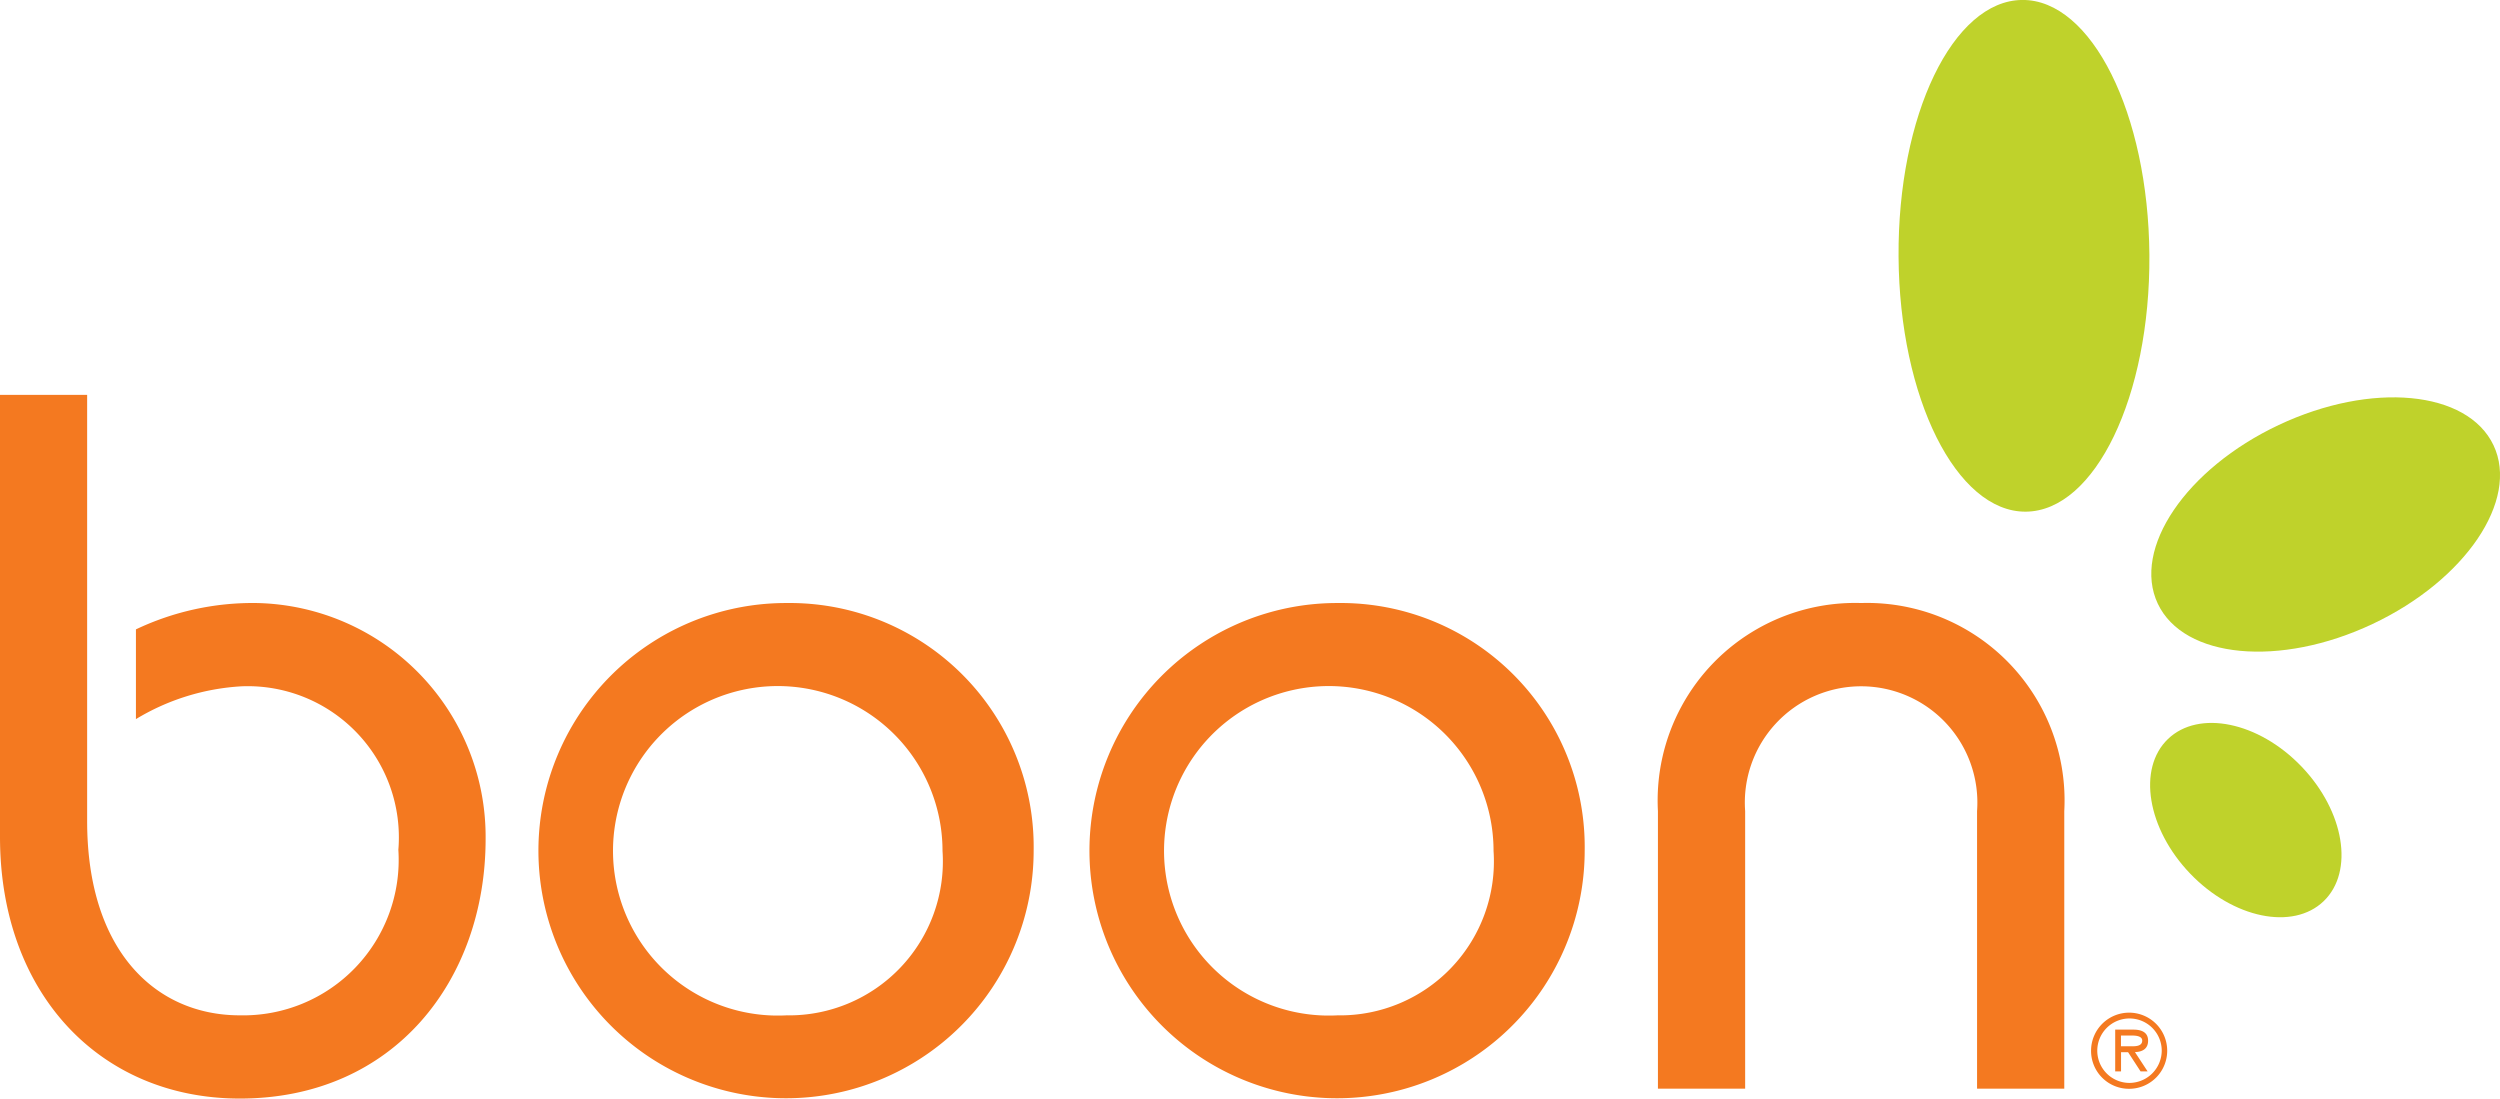
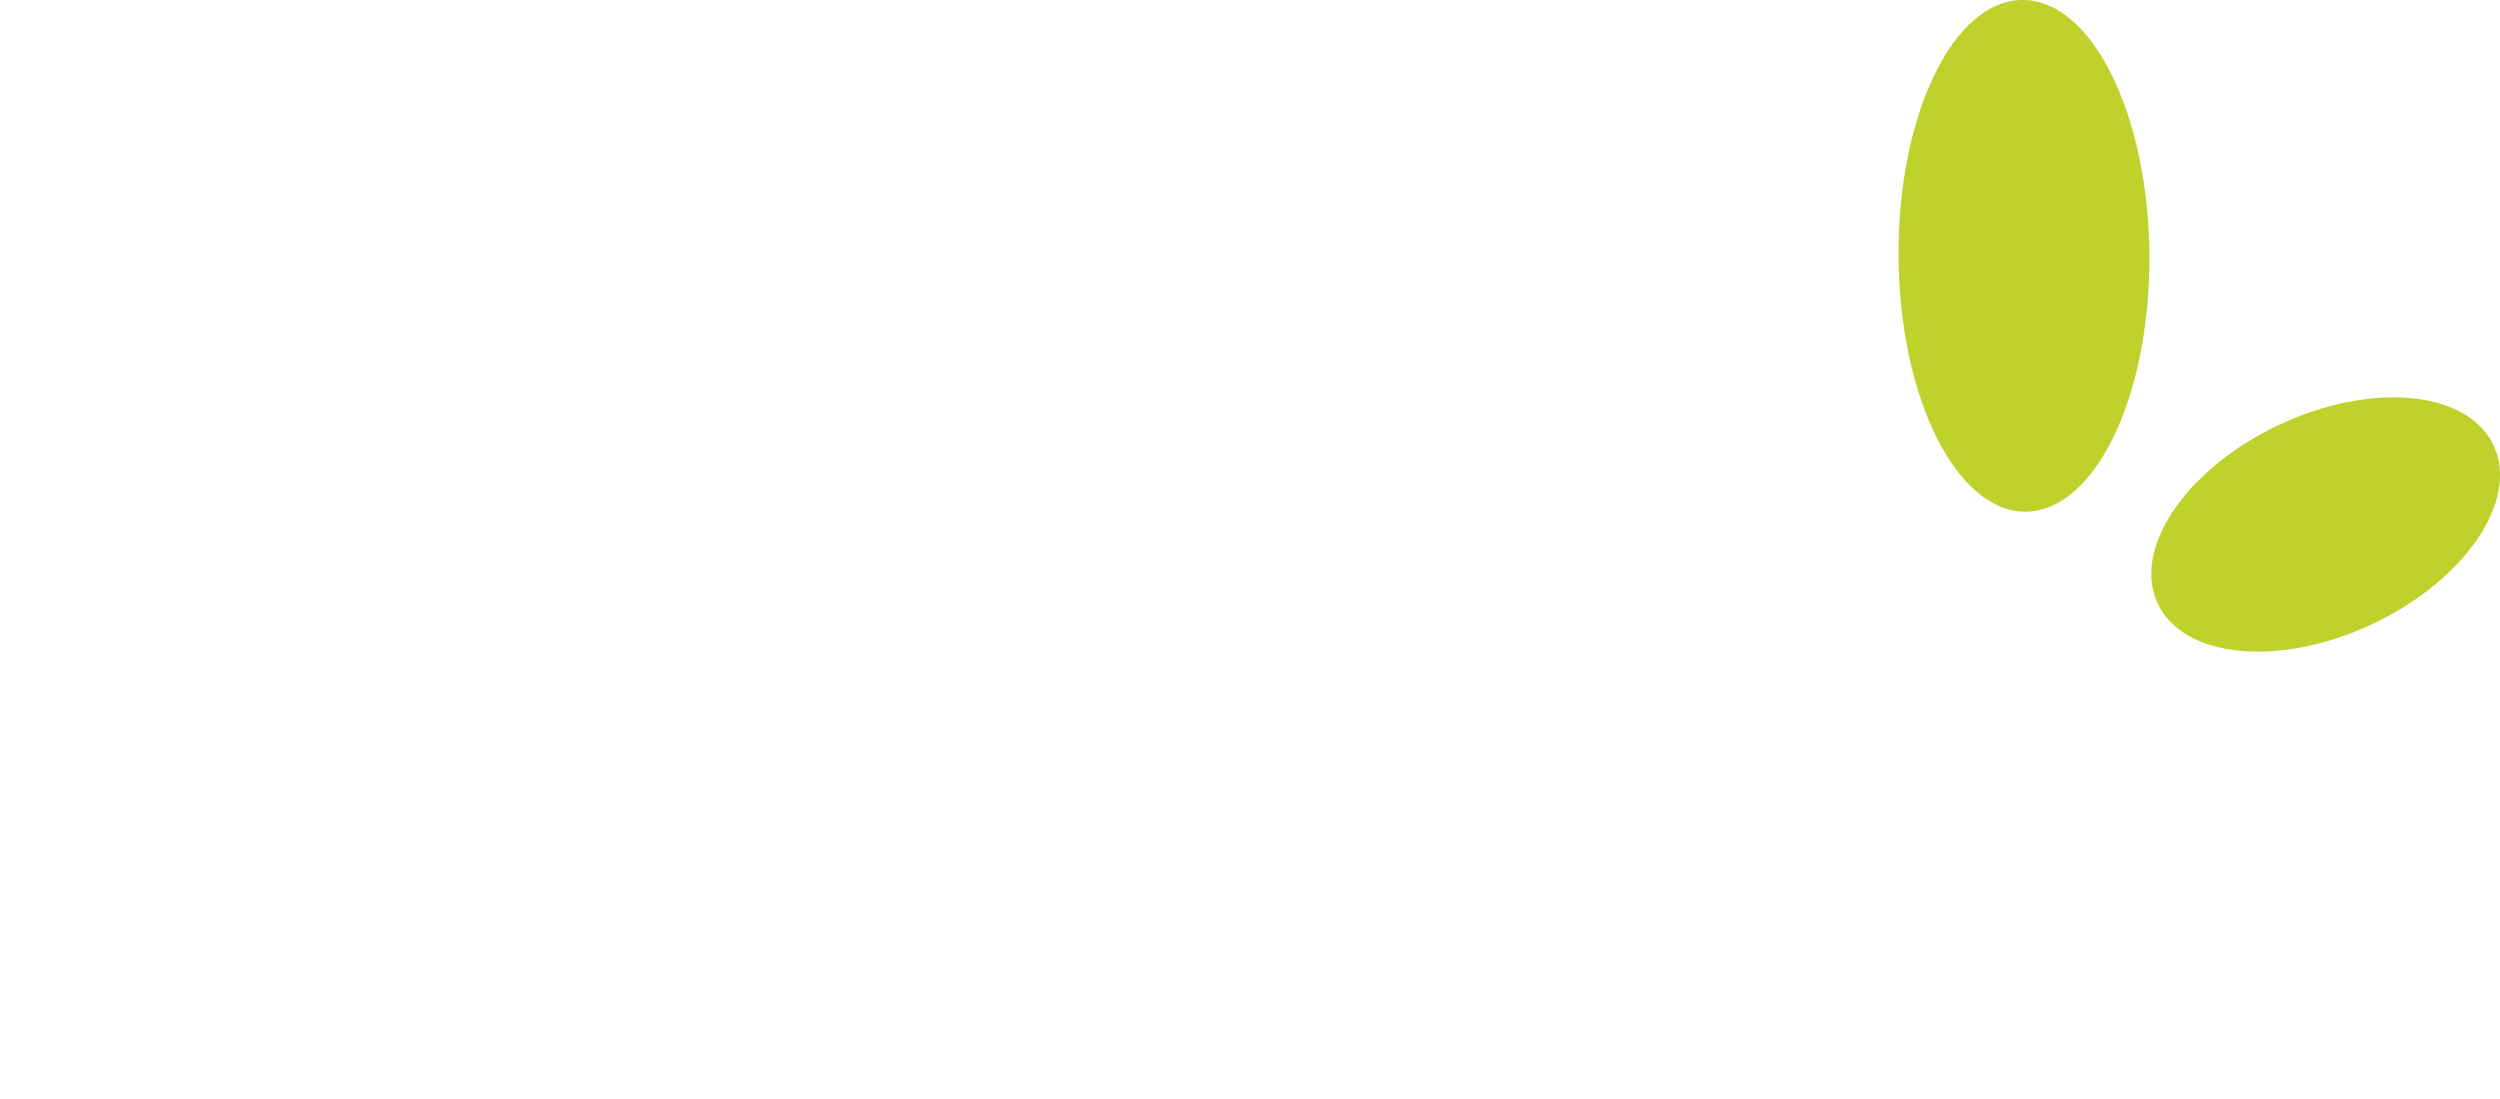
<svg xmlns="http://www.w3.org/2000/svg" id="boon" width="67.646" height="29.725" viewBox="0 0 67.646 29.725">
  <g id="Groupe_626" data-name="Groupe 626" transform="translate(0 0)">
    <path id="Tracé_4918" data-name="Tracé 4918" d="M554.577,79.886c-.026-3.824,1.472-6.933,3.347-6.947s3.413,3.075,3.44,6.9-1.472,6.932-3.344,6.946S554.6,83.709,554.577,79.886Z" transform="translate(-503.205 -72.94)" fill="#bfd22b" />
    <path id="Tracé_4919" data-name="Tracé 4919" d="M621.655,173.723c2.51-1.183,5.11-.937,5.813.549s-.765,3.652-3.273,4.835-5.11.937-5.812-.55S619.147,174.906,621.655,173.723Z" transform="translate(-559.997 -162.223)" fill="#bfd22b" />
-     <path id="Tracé_4920" data-name="Tracé 4920" d="M621.993,256.14c1.163,1.213,1.431,2.843.6,3.643s-2.451.466-3.613-.746-1.433-2.843-.6-3.642S620.832,254.929,621.993,256.14Z" transform="translate(-559.718 -235.399)" fill="#bfd22b" />
-     <path id="Tracé_4921" data-name="Tracé 4921" d="M126.921,177.992a5.345,5.345,0,0,0-5.5,5.63v7.51h2.36v-7.51a3.146,3.146,0,1,1,6.275,0v7.51h2.36v-7.51A5.343,5.343,0,0,0,126.921,177.992Zm-14.159,0a6.7,6.7,0,1,0,6.677,6.7A6.6,6.6,0,0,0,112.762,177.992Zm0,11.156a4.458,4.458,0,1,1,4.211-4.451A4.166,4.166,0,0,1,112.762,189.149ZM83.506,177.992a7.365,7.365,0,0,0-3.268.713v2.428a6.193,6.193,0,0,1,2.866-.888,4.091,4.091,0,0,1,4.235,4.425,4.206,4.206,0,0,1-4.291,4.478c-2.253,0-4.13-1.716-4.13-5.256V172.36H76.56v11.96c0,4.238,2.708,7.08,6.489,7.08,4.185,0,6.651-3.218,6.651-7.026A6.326,6.326,0,0,0,83.506,177.992Zm14.346,0a6.7,6.7,0,1,0,6.677,6.7A6.6,6.6,0,0,0,97.852,177.992Zm0,11.156a4.458,4.458,0,1,1,4.211-4.451A4.166,4.166,0,0,1,97.852,189.149Z" transform="translate(-76.56 -161.675)" fill="#f47920" />
  </g>
-   <path id="Tracé_4922" data-name="Tracé 4922" d="M603.858,328.819v-.29h.3c.121,0,.275.02.275.136,0,.181-.245.154-.386.154Zm.378.158c.2-.006.356-.087.356-.308,0-.243-.2-.3-.4-.3h-.49V329.5h.158v-.521h.19l.339.521h.19Zm-.152.834a.872.872,0,1,1,.877-.872.878.878,0,0,1-.877.872m0,.159a1.03,1.03,0,1,0-1.035-1.031,1.025,1.025,0,0,0,1.035,1.031" transform="translate(-546.468 -300.509)" fill="#f47920" />
</svg>